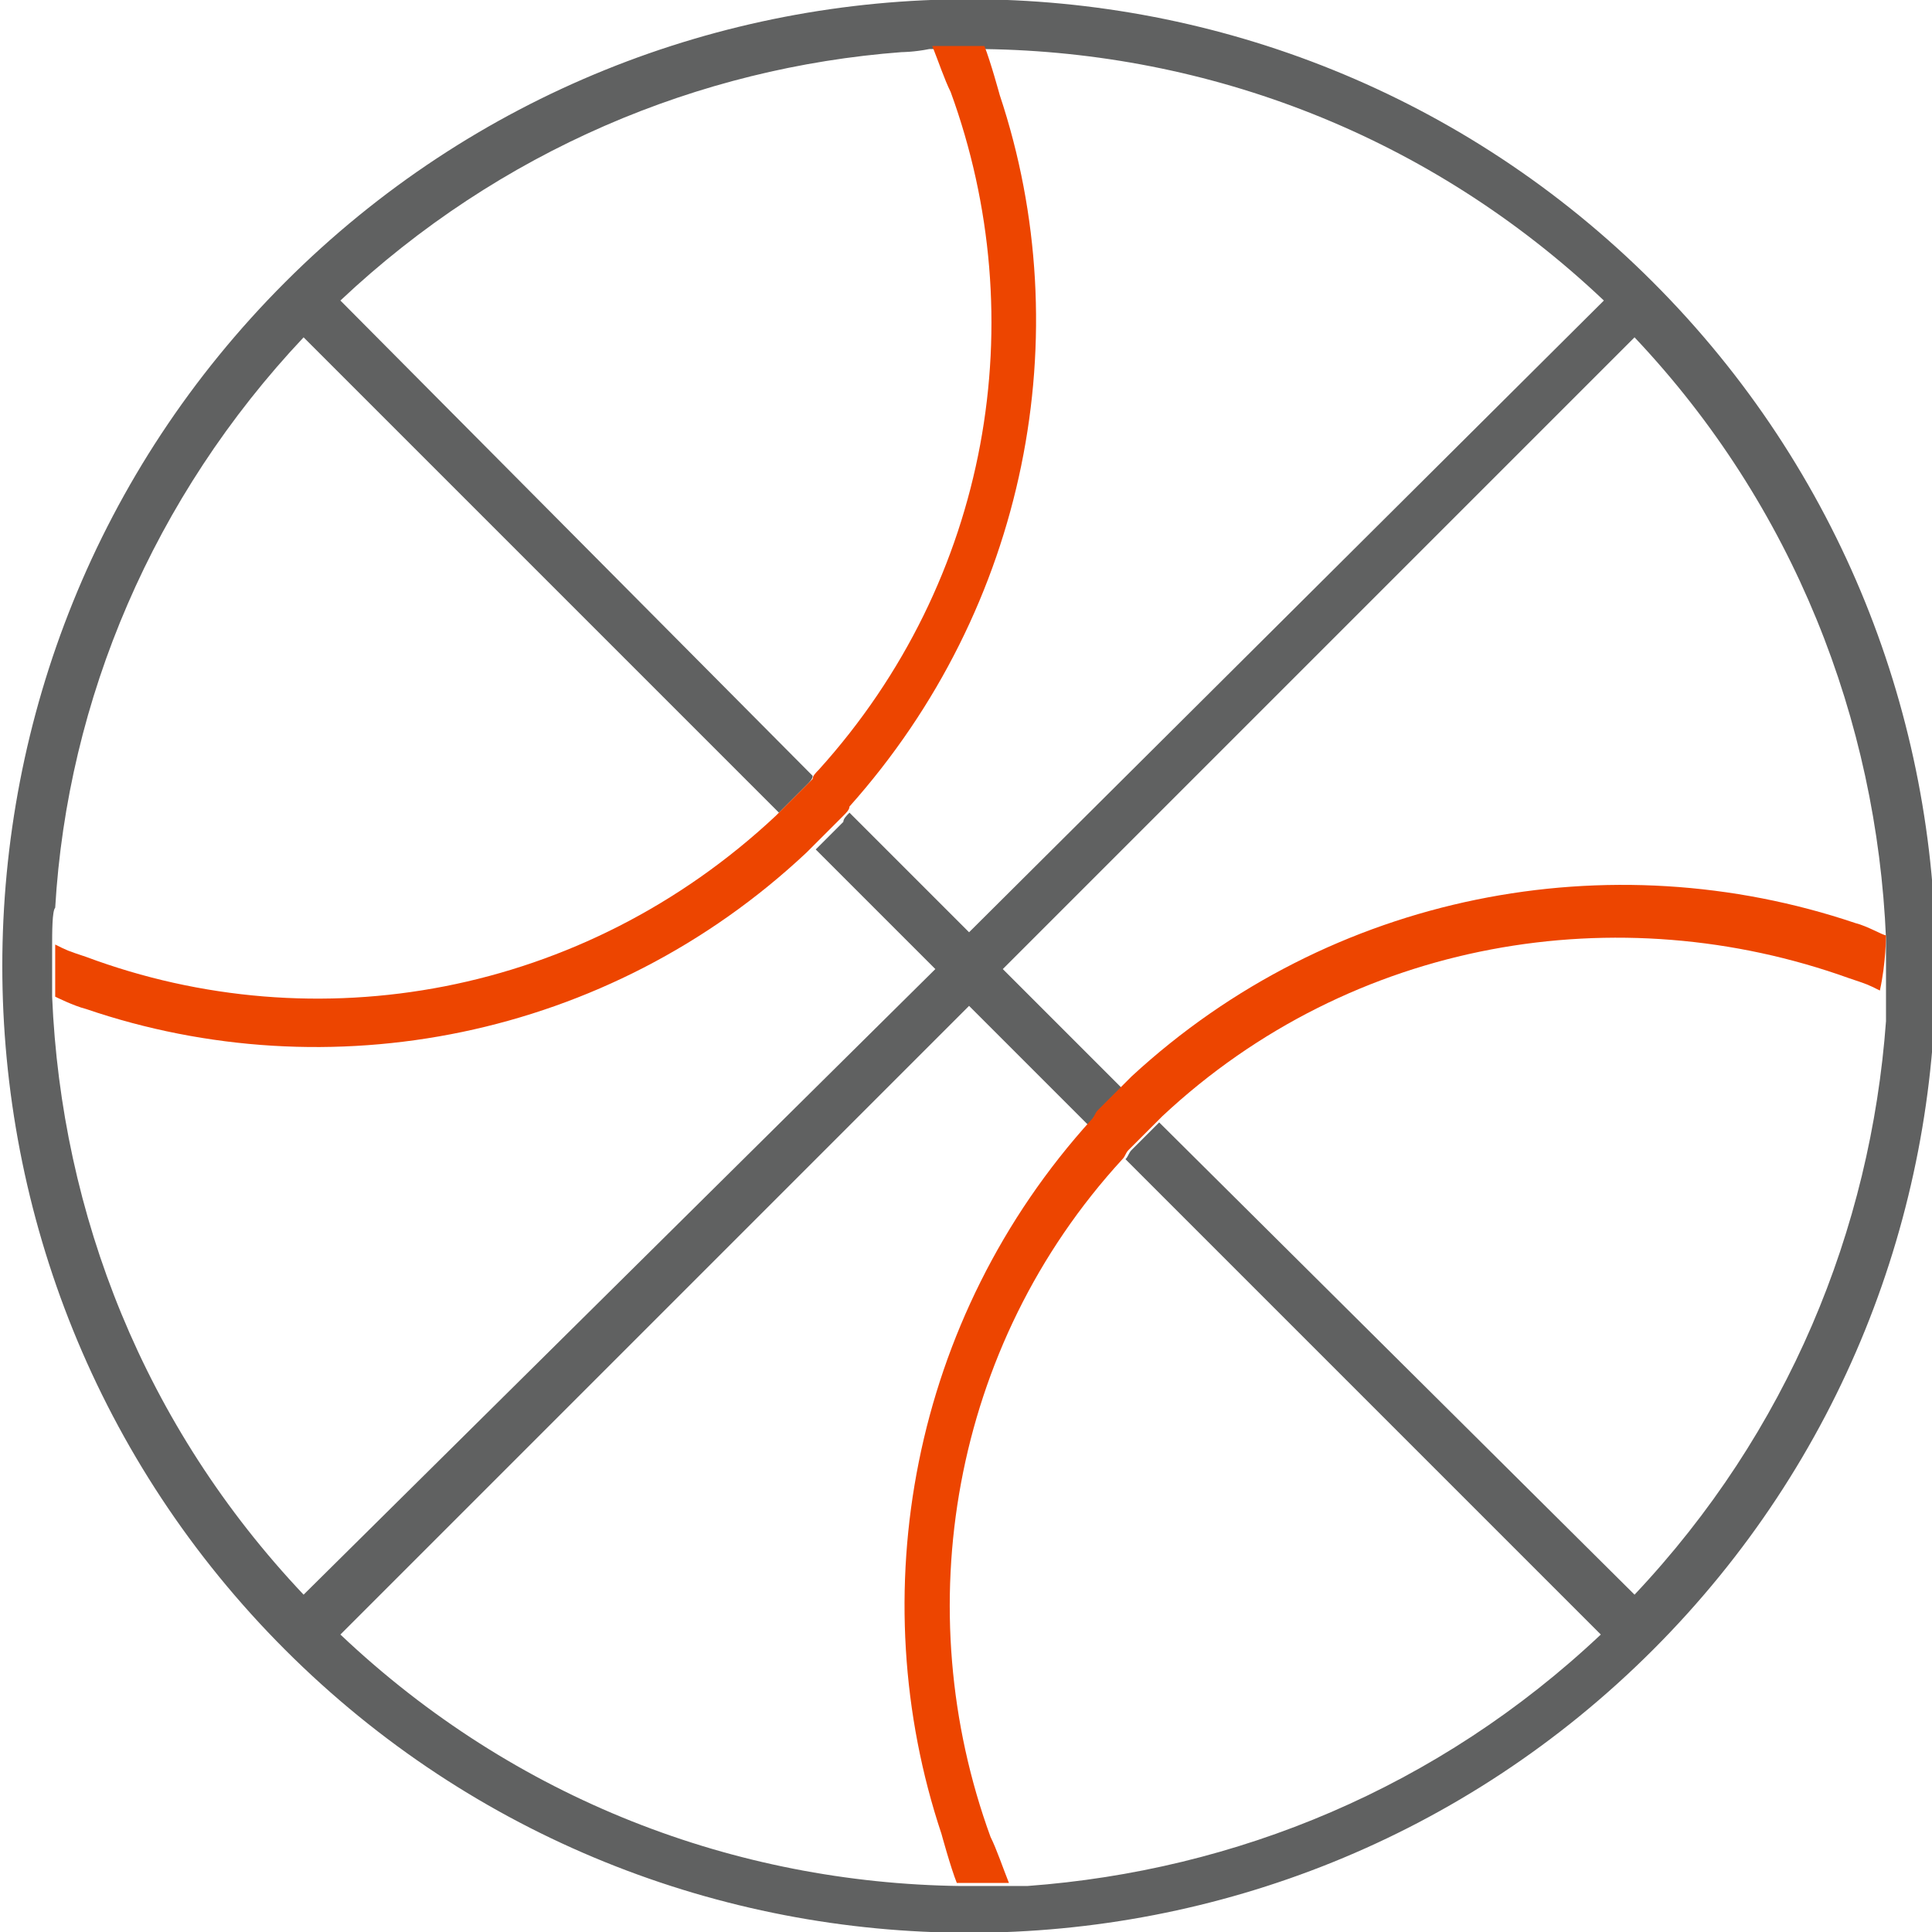
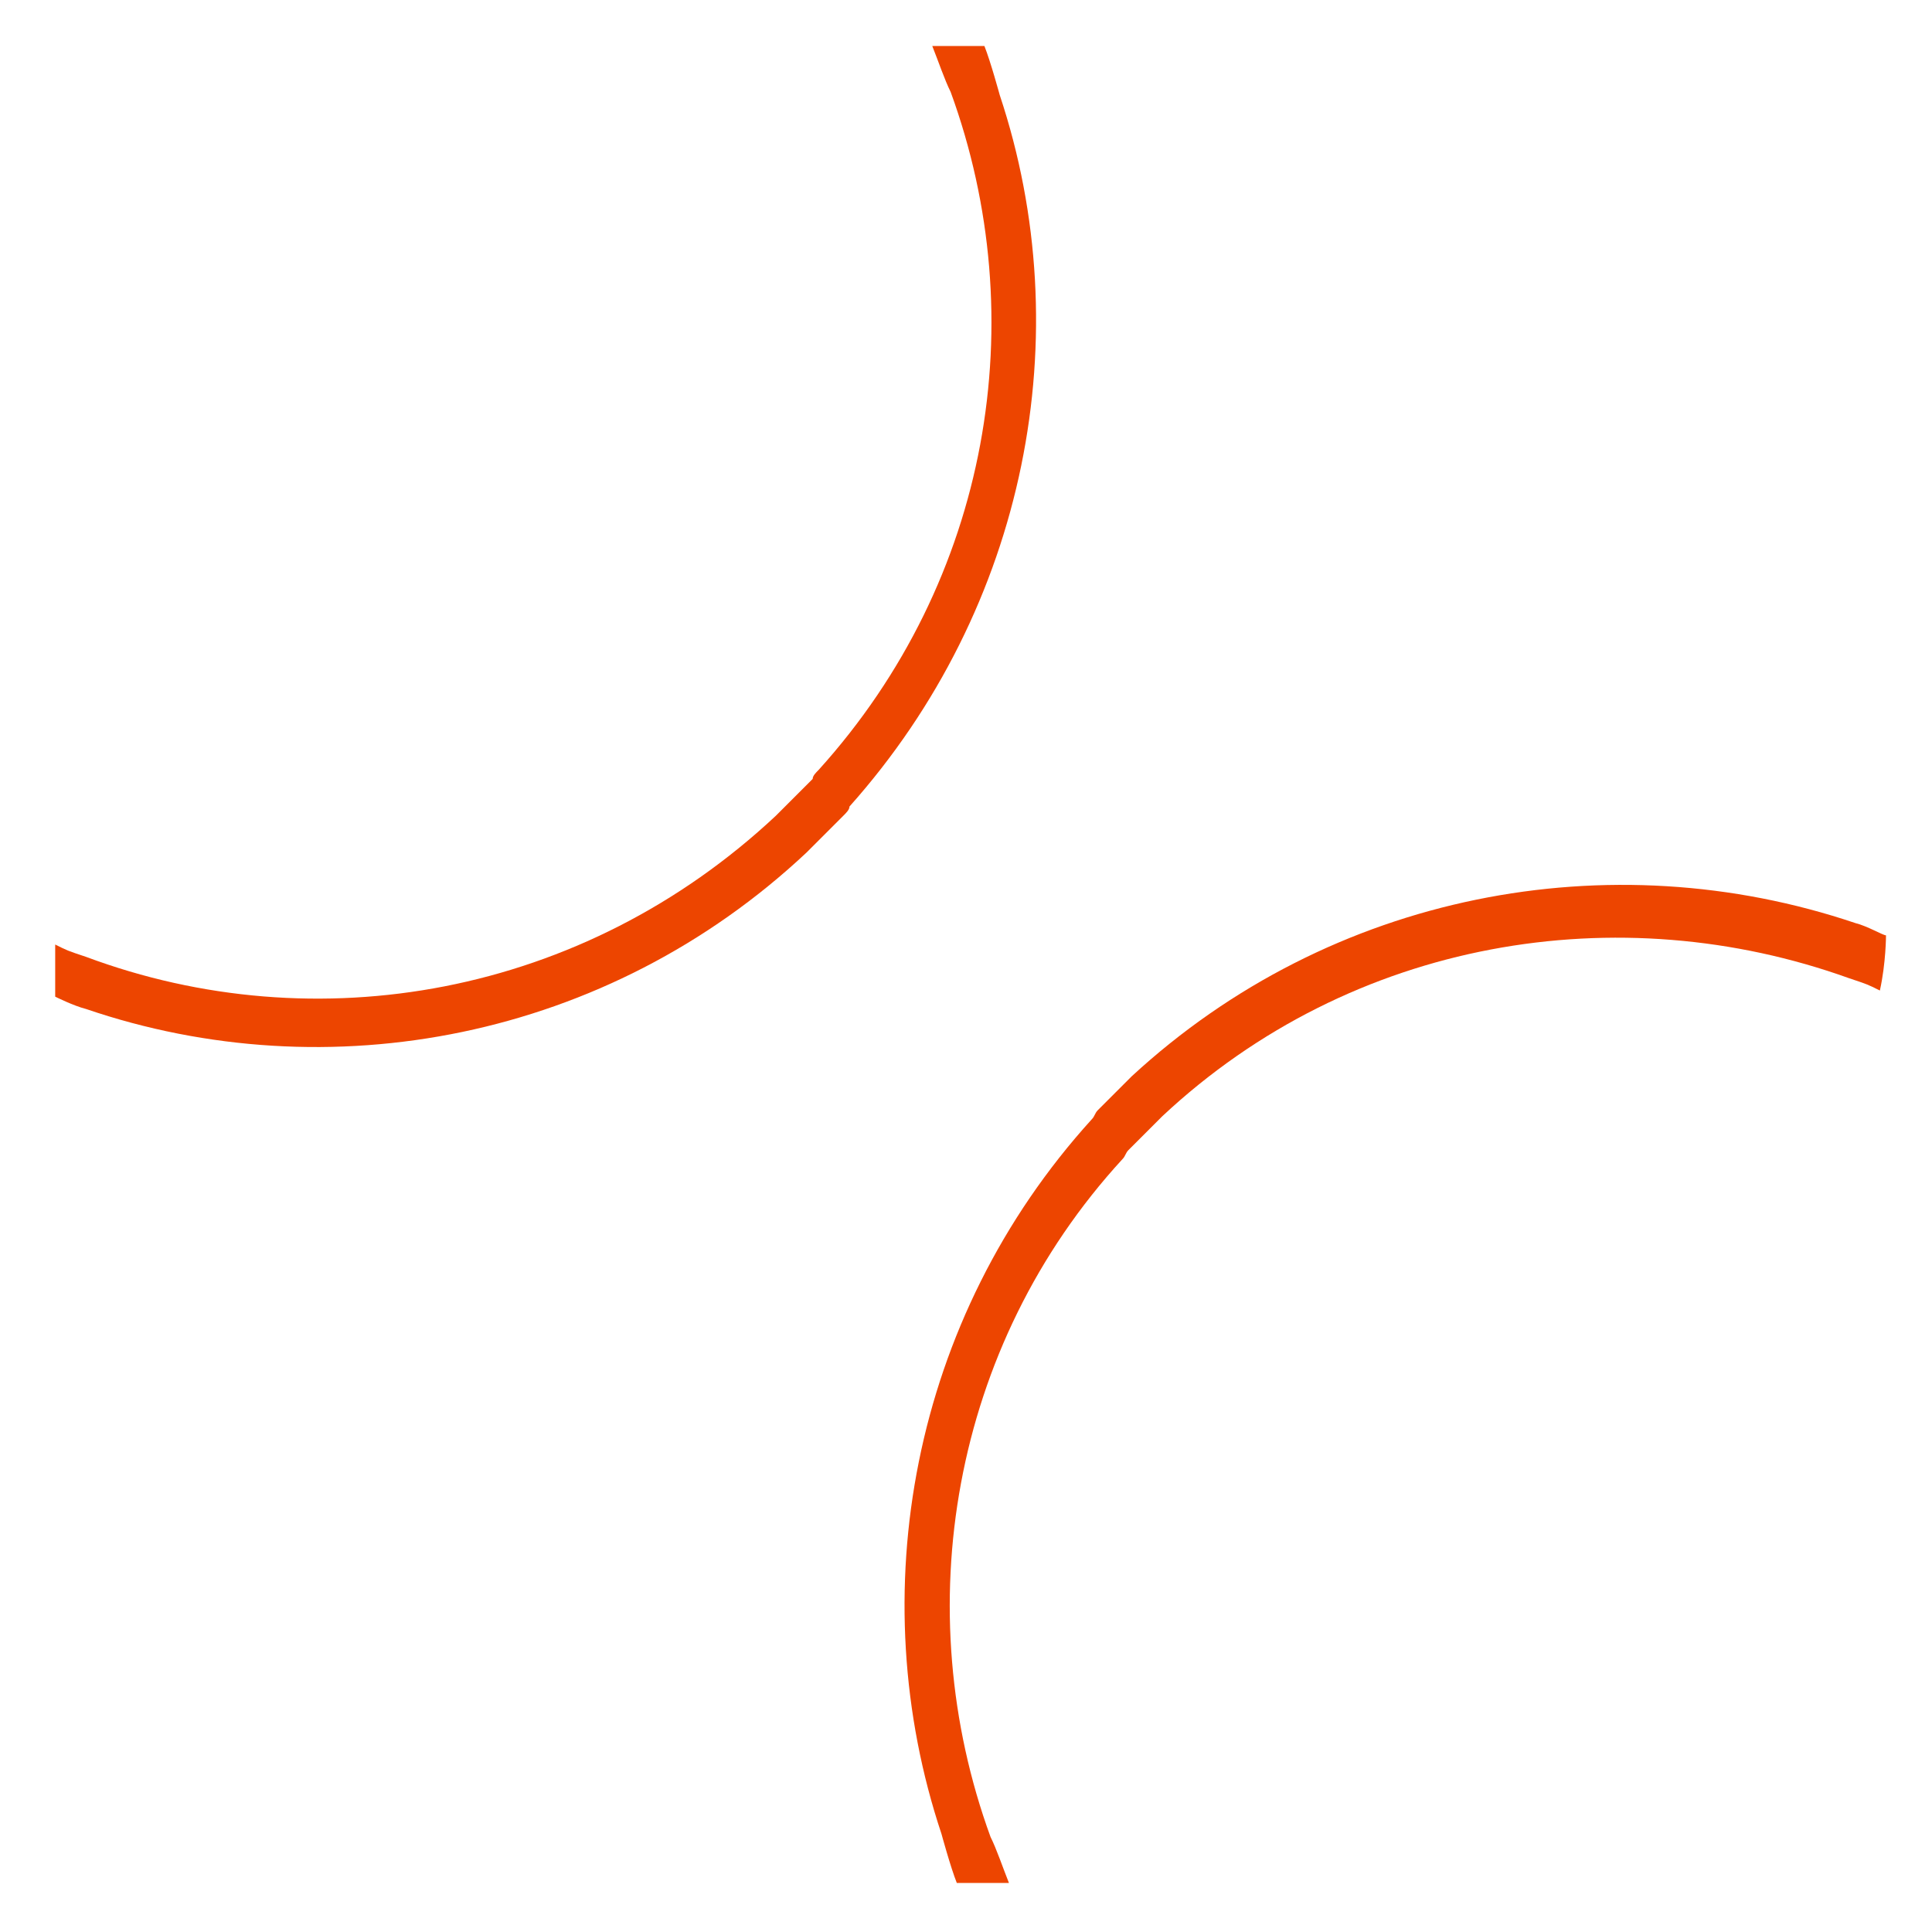
<svg xmlns="http://www.w3.org/2000/svg" version="1.1" id="Слой_1" x="0px" y="0px" width="63px" height="63px" viewBox="0 0 63 63" style="enable-background:new 0 0 63 63;" xml:space="preserve">
  <style type="text/css">
	.st0{fill:none;}
	.st1{fill:#606161;}
	.st2{fill:#ED4500;}
</style>
  <g>
-     <path class="st0" d="M27.7,26.4l3.9,3.9L52.2,9.8C46.5,4.4,39.3,1.7,32,1.6c0.2,0.5,0.5,1.6,0.5,1.6C35.2,11.1,33.5,20,27.7,26.4z" />
-     <path class="st0" d="M25.2,26.7l0.3-0.3L9.9,11v0c-5,5.2-7.7,11.8-8.1,18.5c0,0.1,0,0.8-0.1,1.3c0.4,0.2,0.4,0.2,1,0.4   C10.3,34,19,32.5,25.2,26.7z" />
    <path class="st0" d="M30.8,3.2c-0.1-0.4-0.4-1-0.6-1.5c-0.5,0-0.8,0-0.9,0.1c-6.6,0.5-13.1,3.2-18.3,8.1l15.5,15.5   C32.1,19.1,33.5,10.6,30.8,3.2z" />
    <path class="st0" d="M31.5,1.6c-0.1,0-0.2,0-0.3,0c0.2,0,0.3,0,0.4,0C31.6,1.6,31.6,1.6,31.5,1.6z" />
    <path class="st0" d="M1.7,31.4C1.7,31.4,1.7,31.4,1.7,31.4C1.7,31.4,1.7,31.4,1.7,31.4C1.7,31.3,1.7,31.4,1.7,31.4z" />
-     <path class="st0" d="M26.6,27.6l-0.3,0.3c-6.5,6.1-15.6,7.8-23.6,5c-0.4-0.1-1-0.4-1-0.4c0.2,7.1,3,14,8.2,19.6l20.5-20.5   L26.6,27.6z" />
-     <path class="st0" d="M32.4,59.8c0.1,0.4,0.4,1,0.6,1.5c-0.1,0-0.1,0-0.2,0c0.3,0,0.6,0,0.7,0c6.8-0.4,13.4-3.1,18.7-8.2L36.7,37.7   C31.1,43.9,29.7,52.5,32.4,59.8z" />
    <path class="st0" d="M38.1,36.3l-0.2,0.2L53.3,52c5-5.3,7.7-12,8.1-18.7c0-0.3,0-0.7,0-1.1c-0.4-0.1-0.4-0.2-1-0.4   C53,29.1,44.3,30.6,38.1,36.3z" />
    <path class="st0" d="M35.6,36.6l-3.9-3.9L11.1,53.2c5.7,5.4,12.9,8.1,20.2,8.2c-0.2-0.5-0.5-1.6-0.5-1.6C28.1,52,29.7,43,35.6,36.6   z" />
    <path class="st0" d="M60.5,30.1c0.4,0.1,0.9,0.4,1,0.4c-0.2-7.1-2.9-14.1-8.2-19.6L32.8,31.5l3.9,3.9l0.2-0.2   C43.4,29.1,52.6,27.4,60.5,30.1z" />
-     <path class="st1" d="M53.9,9.2C41.6-3.1,21.6-3.1,9.3,9.2C-3,21.5-3,41.5,9.3,53.8c12.3,12.3,32.3,12.3,44.6,0   C66.2,41.5,66.2,21.5,53.9,9.2z M1.7,32.5C1.7,32.5,1.7,32.5,1.7,32.5c0,0,0-0.5,0-1.1c0,0,0,0,0,0c0,0,0,0,0,0c0-0.2,0-0.4,0-0.5   c0,0,0,0,0,0l0,0c0-0.5,0-1.2,0.1-1.3C2.2,22.8,5,16.2,9.9,11v0l15.5,15.5l0.9-0.9c0.1-0.1,0.2-0.2,0.2-0.3L11.1,9.8   c5.2-4.9,11.7-7.6,18.3-8.1c0,0,0.4,0,0.9-0.1c0,0,0,0,0,0c0.3,0,0.7,0,1,0c0.1,0,0.2,0,0.3,0c0.1,0,0.1,0,0.2,0c0.1,0,0.2,0,0.3,0   c0,0,0,0,0,0c7.3,0.1,14.5,2.8,20.2,8.2L31.6,30.4l-3.9-3.9c-0.1,0.1-0.2,0.2-0.2,0.3l-0.9,0.9l3.9,3.9L9.9,52   C4.7,46.5,2,39.6,1.7,32.5z M61.5,32.2c0,0.4,0,0.8,0,1.1C61,40.1,58.3,46.7,53.3,52L37.8,36.6l-0.9,0.9c-0.1,0.1-0.1,0.2-0.2,0.3   l15.5,15.5c-5.3,5-11.9,7.7-18.7,8.2c-0.1,0-0.3,0-0.7,0c-0.5,0-1.1,0-1.5,0c0,0,0,0,0,0c-7.3-0.1-14.5-2.8-20.2-8.2l20.5-20.5   l3.9,3.9c0.1-0.1,0.1-0.2,0.2-0.3l0.9-0.9l-3.9-3.9L53.3,11c5.2,5.5,7.9,12.5,8.2,19.6c0,0,0,0,0,0S61.5,31.4,61.5,32.2   C61.5,32.2,61.5,32.2,61.5,32.2z" />
    <path class="st2" d="M26.3,27.8l0.3-0.3l0.9-0.9c0.1-0.1,0.2-0.2,0.2-0.3c5.8-6.5,7.5-15.4,4.9-23.2c0,0-0.3-1.1-0.5-1.6   c0,0,0,0,0,0c-0.1,0-0.2,0-0.3,0c-0.1,0-0.3,0-0.4,0c-0.3,0-0.7,0-1,0c0,0,0,0,0,0c0.2,0.5,0.4,1.1,0.6,1.5   c2.7,7.4,1.3,15.9-4.3,22.1c-0.1,0.1-0.2,0.2-0.2,0.3l-0.9,0.9l-0.3,0.3C19,32.5,10.3,34,2.8,31.2c-0.6-0.2-0.6-0.2-1-0.4l0,0   c0,0,0,0,0,0c0,0.2,0,0.4,0,0.5c0,0,0,0,0,0.1c0,0.6,0,1.1,0,1.1s0,0,0,0c0,0,0.6,0.3,1,0.4C10.7,35.6,19.8,33.9,26.3,27.8z" />
    <path class="st2" d="M61.5,30.5C61.5,30.5,61.5,30.5,61.5,30.5c-0.1,0-0.6-0.3-1-0.4c-8-2.7-17.1-1-23.6,5l-0.2,0.2l-0.9,0.9   c-0.1,0.1-0.1,0.2-0.2,0.3C29.7,43,28.1,52,30.7,59.8c0,0,0.3,1.1,0.5,1.6c0,0,0,0,0,0c0.4,0,1,0,1.5,0c0.1,0,0.2,0,0.2,0   c-0.2-0.5-0.4-1.1-0.6-1.5c-2.7-7.4-1.3-16,4.3-22.1c0.1-0.1,0.1-0.2,0.2-0.3l0.9-0.9l0.2-0.2c6.2-5.8,14.9-7.2,22.4-4.5   c0.6,0.2,0.6,0.2,1,0.4c0,0,0,0,0,0C61.5,31.4,61.5,30.5,61.5,30.5z" />
  </g>
</svg>